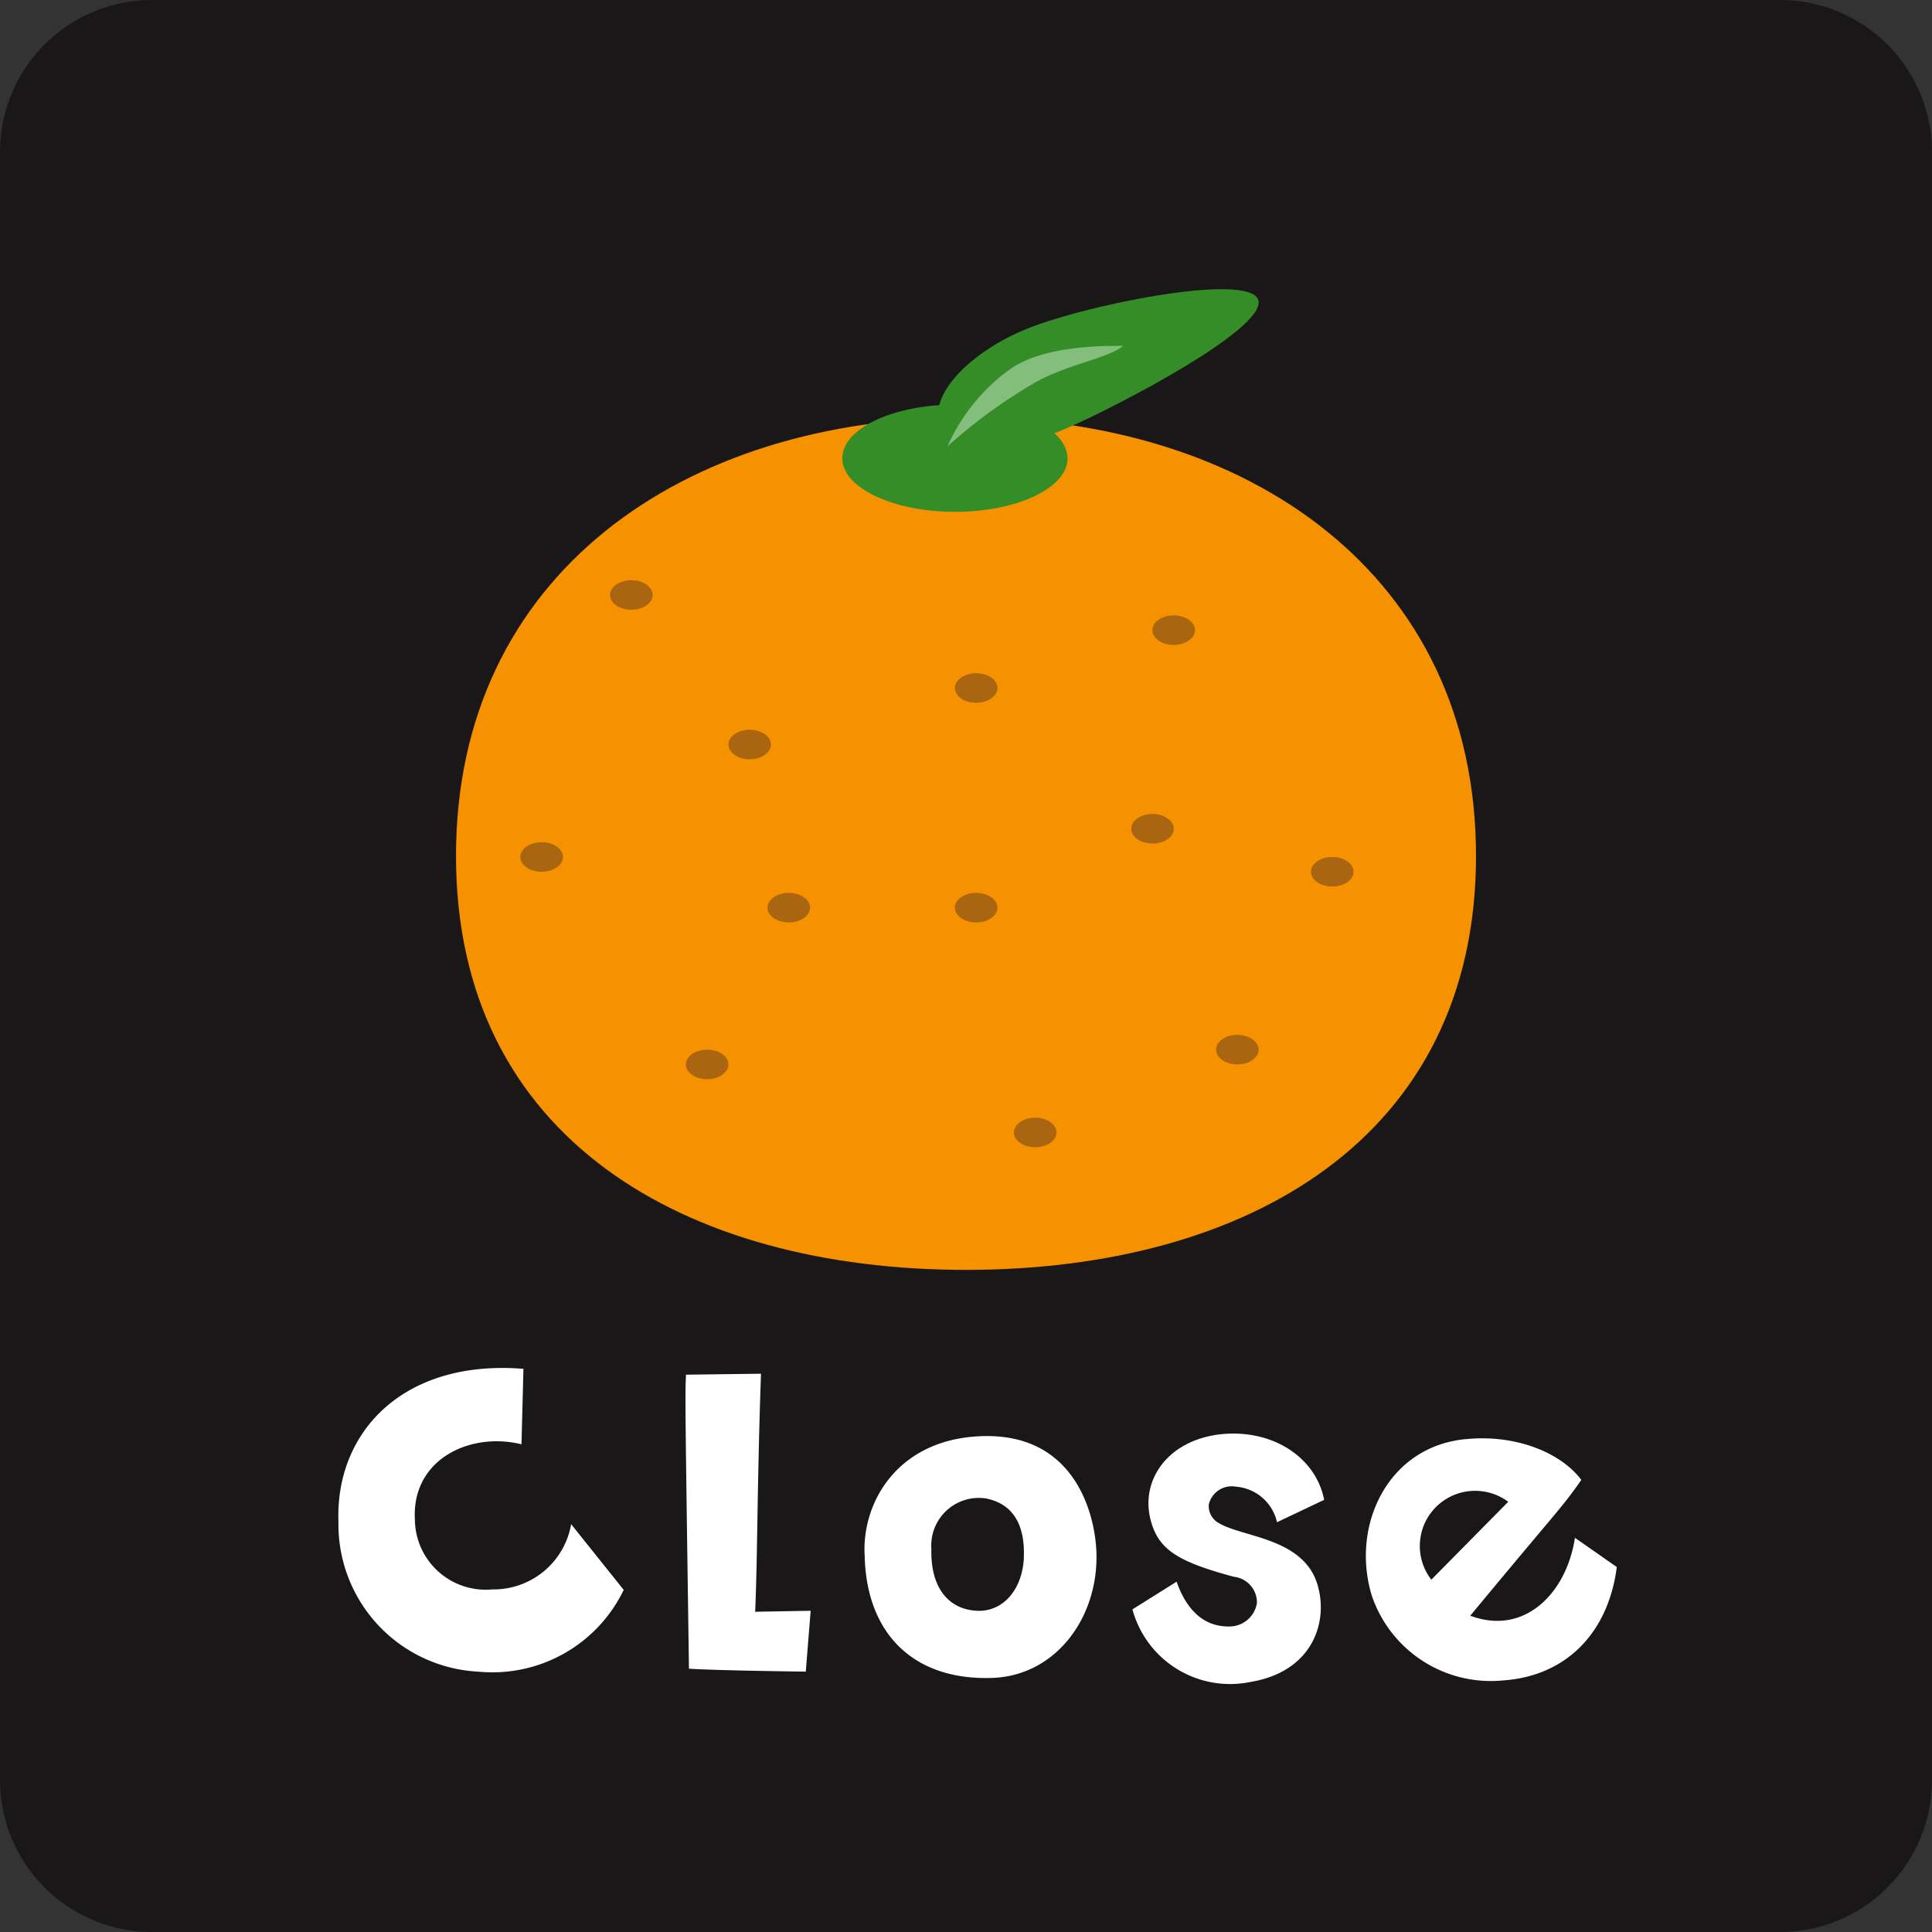
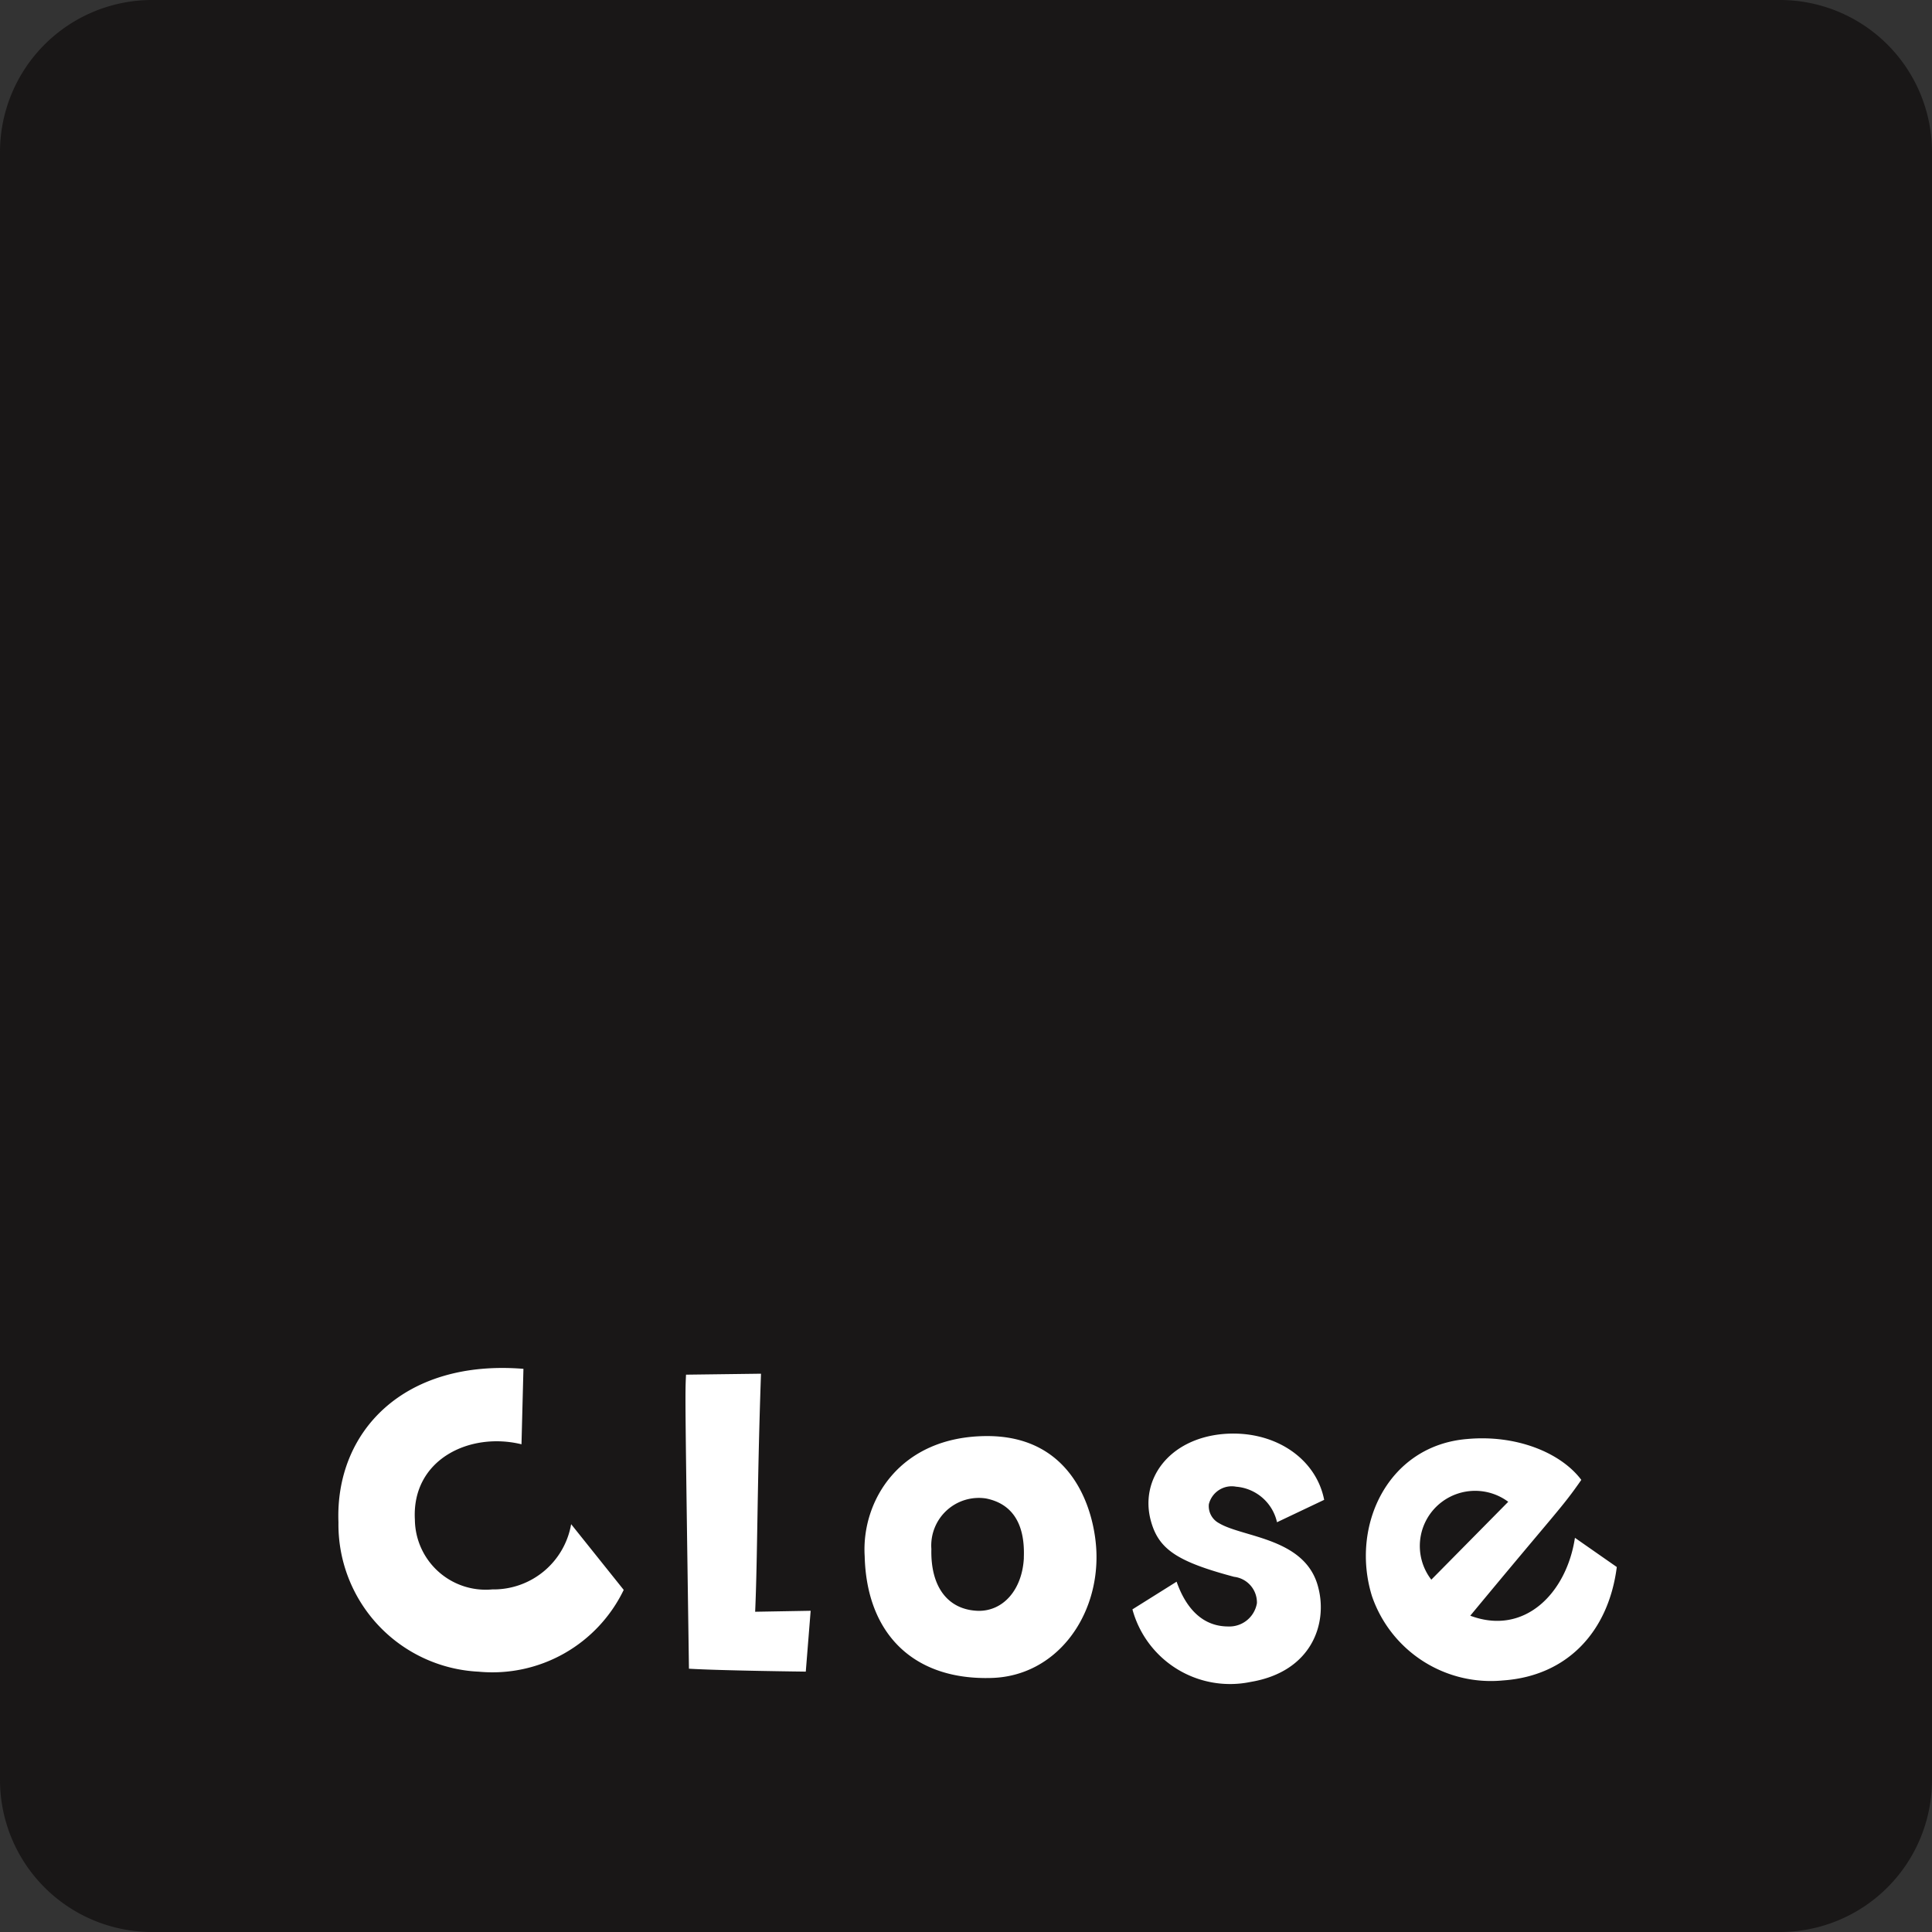
<svg xmlns="http://www.w3.org/2000/svg" width="127" height="127" viewBox="0 0 127 127">
  <rect x="0" y="0" width="127" height="127" fill="#333333" stroke="none" />
  <defs>
    <clipPath id="clip-path">
-       <rect id="長方形_19" data-name="長方形 19" width="67.051" height="64.465" fill="none" />
-     </clipPath>
+       </clipPath>
  </defs>
  <g id="グループ_57" data-name="グループ 57" transform="translate(-5588 -20)">
    <path id="パス_190" data-name="パス 190" d="M10,0H117a10,10,0,0,1,10,10V117a10,10,0,0,1-10,10H10A10,10,0,0,1,0,117V10A10,10,0,0,1,10,0Z" transform="translate(5588 20)" fill="#191717" />
    <g id="グループ_42" data-name="グループ 42" transform="translate(5617.975 39.011)" clip-path="url(#clip-path)">
      <path id="パス_118" data-name="パス 118" d="M67.051,30.977c0,18.515-15.008,27.212-33.527,27.212S0,49.493,0,30.977,15.008,2.16,33.523,2.16s33.527,10.3,33.527,28.817" transform="translate(0 6.275)" fill="#f69200" />
      <path id="パス_119" data-name="パス 119" d="M21.312,5.466c0,1.945-3.316,3.523-7.4,3.523S6.5,7.41,6.5,5.466s3.316-3.523,7.4-3.523,7.4,1.578,7.4,3.523" transform="translate(18.893 5.645)" fill="#358d28" />
      <path id="パス_120" data-name="パス 120" d="M29.138.66c.773,1.785-8.931,6.9-12.684,8.529s-7.42,1.5-8.193-.285S9.9,4.351,13.65,2.726,28.365-1.124,29.138.66" transform="translate(23.58 -0.001)" fill="#358d28" />
      <path id="パス_121" data-name="パス 121" d="M8.273,7.559a12.463,12.463,0,0,1,4.249-5.167c1.906-1.238,4.9-1.457,7.3-1.437-1.051.836-3.62,1.2-5.776,2.4a34.406,34.406,0,0,0-5.768,4.2" transform="translate(24.036 2.77)" fill="#84be7c" />
      <path id="パス_122" data-name="パス 122" d="M5.39,5.87c0,.535-.625.972-1.4.972s-1.4-.437-1.4-.972.629-.972,1.4-.972,1.4.437,1.4.972" transform="translate(7.536 14.23)" fill="#aa6510" />
-       <path id="パス_123" data-name="パス 123" d="M3.88,10.28c0,.535-.625.972-1.4.972s-1.4-.437-1.4-.972.629-.972,1.4-.972,1.4.437,1.4.972" transform="translate(3.149 27.042)" fill="#aa6510" />
      <path id="パス_124" data-name="パス 124" d="M6.666,13.772c0,.535-.625.972-1.4.972s-1.4-.437-1.4-.972.629-.972,1.4-.972,1.4.437,1.4.972" transform="translate(11.244 37.188)" fill="#aa6510" />
      <path id="パス_125" data-name="パス 125" d="M7.381,8.387c0,.535-.625.972-1.394.972s-1.4-.437-1.4-.972.633-.972,1.4-.972,1.394.437,1.394.972" transform="translate(13.321 21.543)" fill="#aa6510" />
-       <path id="パス_126" data-name="パス 126" d="M8.04,11.133c0,.535-.625.972-1.4.972s-1.4-.437-1.4-.972.629-.972,1.4-.972,1.4.437,1.4.972" transform="translate(15.236 29.521)" fill="#aa6510" />
      <path id="パス_127" data-name="パス 127" d="M14.519,6.462c0,.535-.625.972-1.4.972s-1.4-.437-1.4-.972.629-.972,1.4-.972,1.4.437,1.4.972" transform="translate(34.059 15.95)" fill="#aa6510" />
      <path id="パス_128" data-name="パス 128" d="M17.188,10.529c0,.535-.625.972-1.4.972s-1.4-.437-1.4-.972.629-.972,1.4-.972,1.4.437,1.4.972" transform="translate(41.813 27.766)" fill="#aa6510" />
-       <path id="パス_129" data-name="パス 129" d="M15.59,13.523c0,.535-.625.972-1.4.972s-1.4-.437-1.4-.972.629-.972,1.4-.972,1.4.437,1.4.972" transform="translate(37.171 36.464)" fill="#aa6510" />
      <path id="パス_130" data-name="パス 130" d="M12.188,14.917c0,.535-.625.972-1.4.972s-1.4-.437-1.4-.972.629-.972,1.4-.972,1.4.437,1.4.972" transform="translate(27.287 40.514)" fill="#aa6510" />
      <path id="パス_131" data-name="パス 131" d="M14.162,9.805c0,.535-.625.972-1.4.972s-1.4-.437-1.4-.972.629-.972,1.4-.972,1.4.437,1.4.972" transform="translate(33.022 25.662)" fill="#aa6510" />
      <path id="パス_132" data-name="パス 132" d="M11.194,7.436c0,.535-.625.972-1.4.972s-1.4-.437-1.4-.972.629-.972,1.4-.972,1.4.437,1.4.972" transform="translate(24.399 18.78)" fill="#aa6510" />
      <path id="パス_133" data-name="パス 133" d="M11.194,11.133c0,.535-.625.972-1.4.972s-1.4-.437-1.4-.972.629-.972,1.4-.972,1.4.437,1.4.972" transform="translate(24.399 29.521)" fill="#aa6510" />
    </g>
    <path id="パス_191" data-name="パス 191" d="M5.248-11.936a9.69,9.69,0,0,0,9.216,9.824A9.584,9.584,0,0,0,24-7.488l-3.456-4.32A5.175,5.175,0,0,1,15.36-7.52,4.657,4.657,0,0,1,10.272-12.1c-.224-3.968,3.616-5.792,7.008-4.96l.128-4.96C9.536-22.656,5.024-17.888,5.248-11.936Zm22.848-9.7c-.064,1.28-.064,1.44.192,19.328,2.08.128,7.68.192,7.68.192l.32-4-3.648.064c.16-3.616.128-8.384.384-15.648ZM47.84-17.6c-5.7.032-8.224,4.256-8,7.9.128,5.088,3.2,8.16,8.352,8,4.224-.128,7.04-4,6.88-8.288C54.976-12.544,53.632-17.632,47.84-17.6Zm2.464,8c-.1,2.08-1.344,3.52-3.008,3.488-1.984-.064-3.136-1.568-3.072-4.064A3.129,3.129,0,0,1,47.808-13.5C49.408-13.184,50.4-12,50.3-9.6Zm13.952-4.672a3,3,0,0,1,2.688,2.336l3.1-1.472c-.544-2.784-3.36-4.64-6.72-4.32-3.52.352-5.408,3.008-4.672,5.7.512,1.888,1.76,2.688,5.472,3.68a1.7,1.7,0,0,1,1.5,1.728,1.836,1.836,0,0,1-1.888,1.536c-1.632,0-2.752-1.12-3.392-2.944L57.44-6.208A6.651,6.651,0,0,0,65.216-1.44c4-.672,5.056-3.808,4.448-6.176-.8-3.3-4.928-3.3-6.528-4.256a1.269,1.269,0,0,1-.672-1.248A1.549,1.549,0,0,1,64.256-14.272ZM81.792-1.536c4.224-.288,6.944-3.2,7.488-7.456l-2.752-1.92c-.544,3.616-3.3,6.464-6.88,5.12,5.856-7.072,5.984-7.04,7.3-8.928-1.376-1.824-4.32-2.976-7.488-2.688-5.216.416-7.712,5.7-6.272,10.336A8.263,8.263,0,0,0,81.792-1.536Zm-4-11.744a3.646,3.646,0,0,1,4.352,0L77.088-8.16A3.622,3.622,0,0,1,77.792-13.28Z" transform="translate(5605 132)" fill="#fff" />
  </g>
</svg>